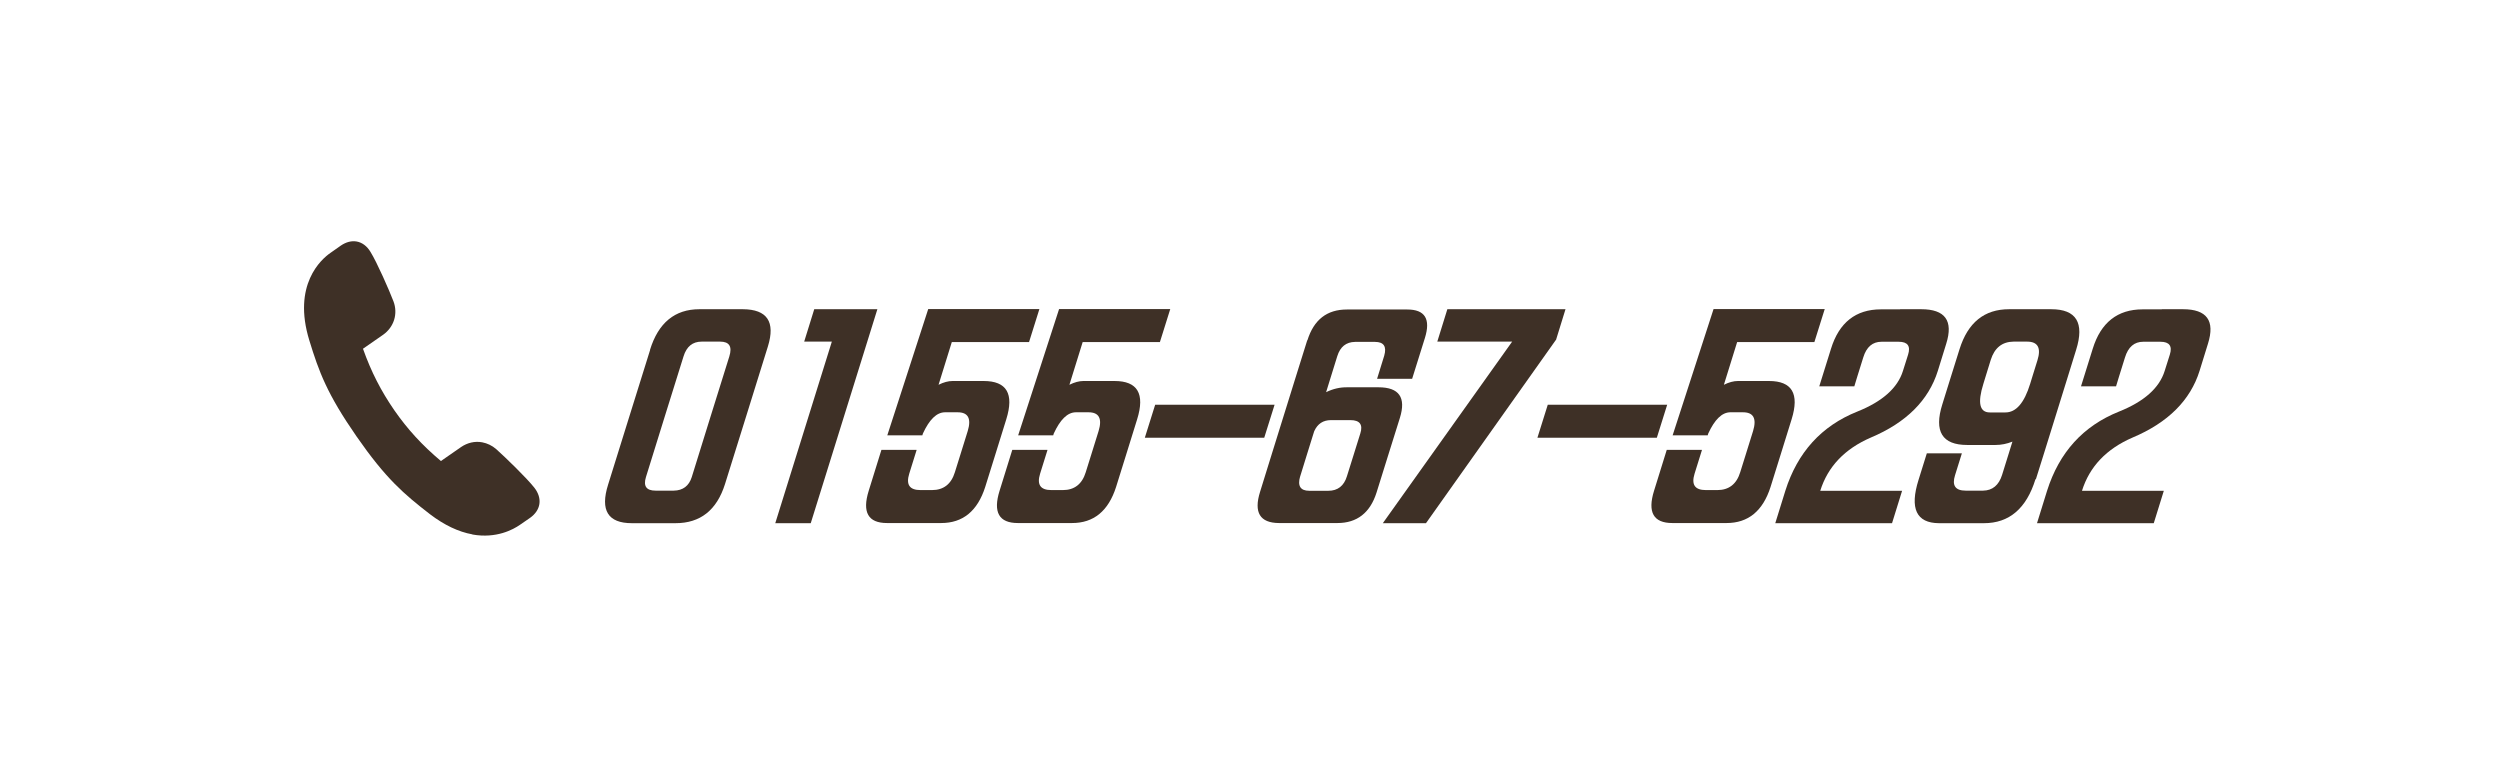
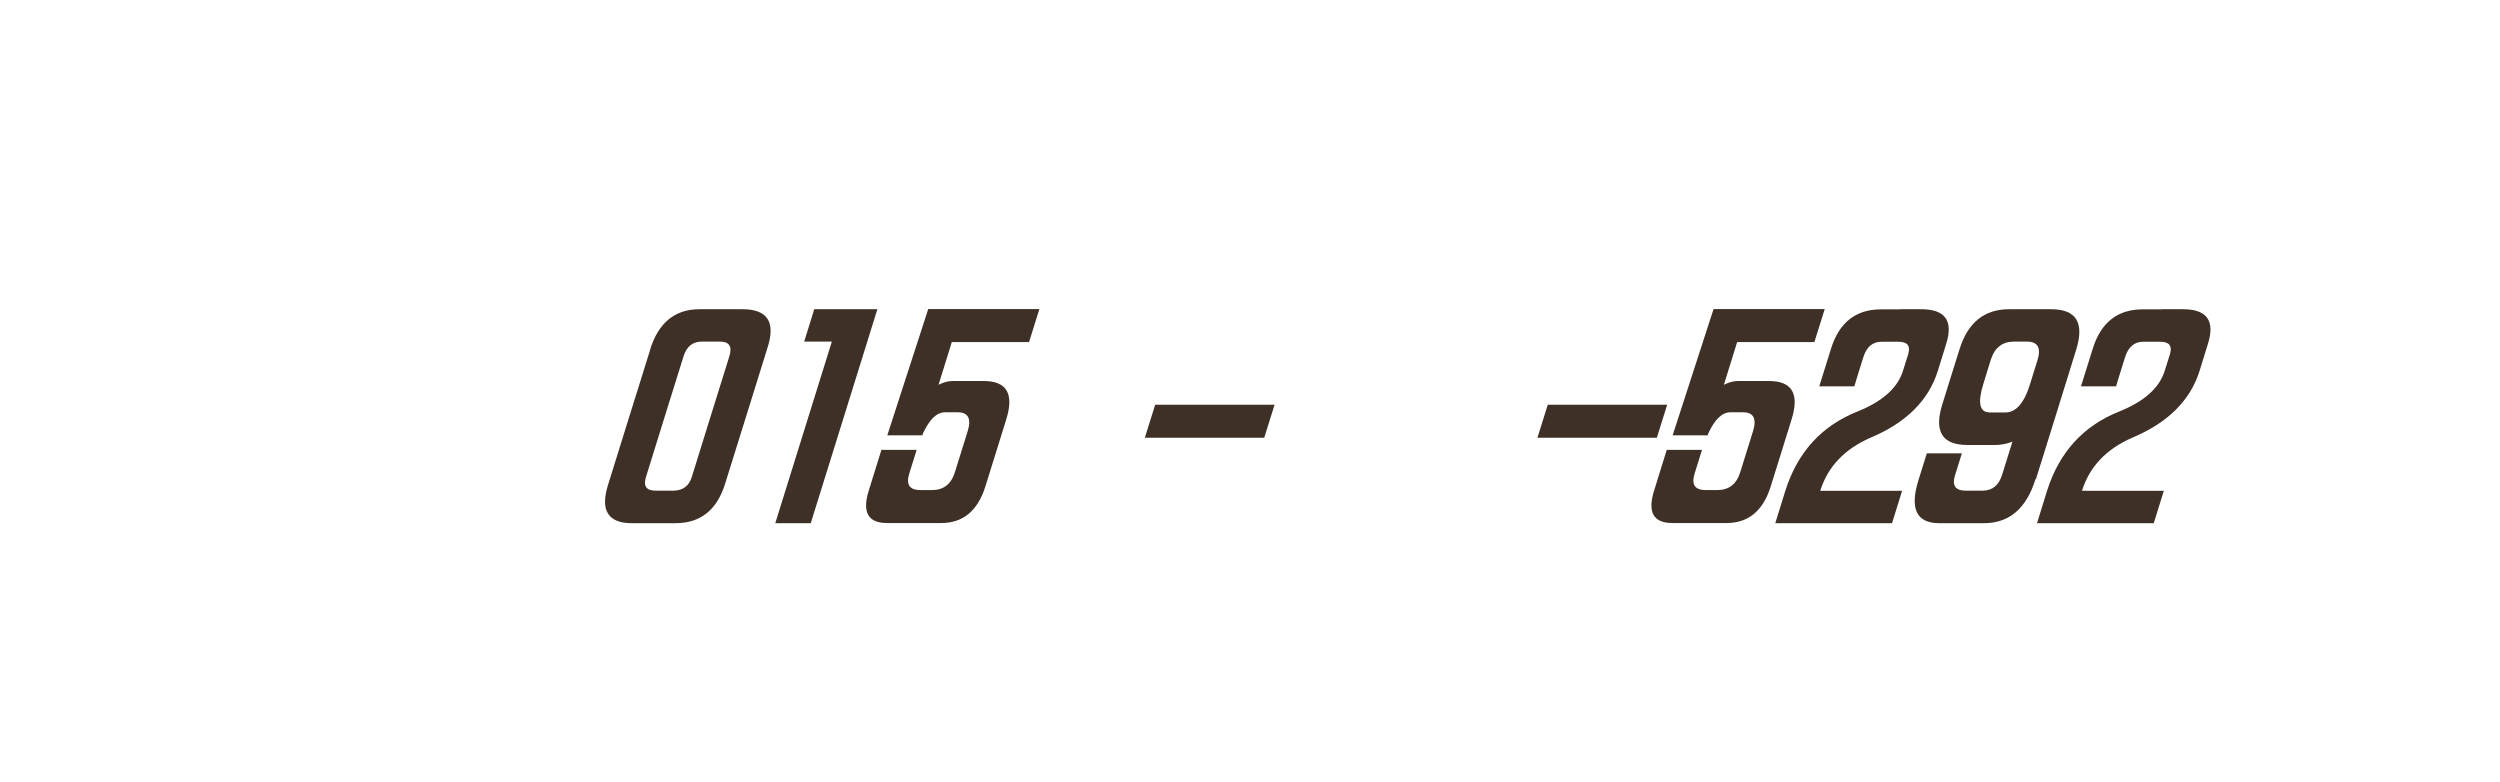
<svg xmlns="http://www.w3.org/2000/svg" id="_レイヤー_2" width="179" height="56" viewBox="0 0 179 56">
  <defs>
    <style>.cls-1{fill:#3e3026;}</style>
  </defs>
-   <path class="cls-1" d="M33.82,38.26c-1-.18-2.02-.67-3.03-1.44-1.86-1.44-3.15-2.53-5.26-5.57-2.11-3.04-2.69-4.62-3.38-6.87-1.23-3.99.85-5.82,1.52-6.28l.74-.52c.37-.25.75-.35,1.12-.29.4.07.75.33,1,.75.47.76,1.33,2.72,1.64,3.53.34.89.04,1.85-.74,2.4l-1.44,1c.59,1.66,1.29,3.02,2.24,4.4.96,1.38,1.99,2.5,3.34,3.64l1.44-1c.45-.31.99-.44,1.52-.34.36.07.7.23.99.48.65.58,2.18,2.06,2.74,2.77.29.37.42.78.36,1.17-.06.38-.29.72-.67.99l-.74.51c-.45.31-1.66.99-3.39.68h0Z" />
  <path class="cls-1" d="M46.54,25.05c.6-1.94,1.78-2.91,3.54-2.91h3.11c1.74.01,2.34.9,1.79,2.67-.71,2.29-1.23,3.95-1.55,4.98-.32,1.01-.82,2.64-1.52,4.87-.59,1.87-1.77,2.8-3.54,2.8h-3.13c-1.71,0-2.28-.92-1.7-2.76.71-2.27,1.22-3.91,1.53-4.91.32-1.02.81-2.61,1.48-4.74ZM46.25,34.16c-.2.65.03.97.69.97h1.3c.66-.01,1.09-.34,1.29-.97.69-2.21,1.14-3.67,1.36-4.38.22-.72.67-2.14,1.33-4.26.22-.71,0-1.06-.66-1.06h-1.32c-.65,0-1.08.35-1.3,1.06-.67,2.13-1.11,3.56-1.33,4.26s-.67,2.17-1.36,4.38Z" />
  <path class="cls-1" d="M62.82,22.14l-4.77,15.32h-2.54l4.05-13h-1.98l.72-2.32h4.52Z" />
  <path class="cls-1" d="M65.63,32.22c-.08.24-.25.81-.53,1.7-.24.78.02,1.17.81,1.17h.82c.83,0,1.38-.43,1.64-1.28.22-.7.35-1.12.4-1.28.07-.22.24-.78.52-1.67.27-.89.03-1.34-.72-1.34h-.92c-.59.01-1.11.52-1.57,1.52l-.04.13h-2.51l2.93-9.04h7.96l-.74,2.36h-5.53l-.95,3.06c.36-.18.7-.27,1-.27h2.23c1.65,0,2.19.91,1.62,2.74-.33,1.07-.59,1.91-.78,2.51-.1.32-.34,1.1-.73,2.34-.55,1.72-1.6,2.58-3.15,2.58h-3.88c-1.35,0-1.79-.77-1.31-2.31.39-1.26.7-2.23.91-2.93h2.51Z" />
-   <path class="cls-1" d="M75,32.22c-.08.24-.25.81-.53,1.7-.24.78.02,1.17.81,1.17h.82c.83,0,1.38-.43,1.64-1.28.22-.7.35-1.12.4-1.28.07-.22.24-.78.52-1.67.27-.89.03-1.34-.72-1.34h-.92c-.59.01-1.11.52-1.57,1.52l-.04.13h-2.51l2.93-9.04h7.96l-.74,2.36h-5.53l-.95,3.06c.36-.18.7-.27,1-.27h2.23c1.65,0,2.19.91,1.62,2.74-.33,1.07-.59,1.91-.78,2.51-.1.32-.34,1.1-.73,2.34-.55,1.72-1.6,2.58-3.15,2.58h-3.88c-1.35,0-1.79-.77-1.31-2.31.39-1.26.7-2.23.91-2.93h2.51Z" />
  <path class="cls-1" d="M91.26,28.98l-.74,2.36h-8.55l.74-2.36h8.55Z" />
-   <path class="cls-1" d="M93.61,24.37c.46-1.48,1.4-2.21,2.83-2.21h4.32c1.27,0,1.69.68,1.26,2.05-.5,1.6-.8,2.57-.91,2.91h-2.51c.05-.17.22-.72.51-1.65.19-.66-.03-.99-.66-.99h-1.43c-.64.01-1.06.35-1.27,1.02-.28.89-.44,1.43-.5,1.61l-.3.97c.49-.24,1-.36,1.52-.35h2.23c1.48,0,1.99.73,1.53,2.2-.45,1.44-.72,2.32-.83,2.65-.1.32-.38,1.21-.84,2.69-.46,1.45-1.4,2.18-2.8,2.18h-4.19c-1.36-.01-1.81-.76-1.35-2.23.45-1.44.73-2.34.84-2.71l1.68-5.4c.11-.35.4-1.27.86-2.75ZM93.09,34.11c-.2.68.02,1.03.65,1.03h1.37c.67,0,1.12-.35,1.33-1.04.26-.84.42-1.34.47-1.5.05-.17.22-.7.49-1.57.2-.63-.04-.95-.71-.95h-1.39c-.56,0-.96.26-1.2.79-.03.08-.05.17-.08.25-.21.68-.37,1.18-.46,1.48-.06.2-.22.7-.47,1.52Z" />
-   <path class="cls-1" d="M111.4,24.34l-9.3,13.12h-3.09l9.26-13h-5.36l.72-2.32h8.46l-.68,2.2Z" />
  <path class="cls-1" d="M119.37,28.98l-.74,2.36h-8.55l.74-2.36h8.55Z" />
  <path class="cls-1" d="M121.86,32.22c-.08.24-.25.81-.53,1.7-.24.78.02,1.17.81,1.17h.82c.83,0,1.38-.43,1.64-1.28.22-.7.35-1.12.4-1.28.07-.22.24-.78.52-1.67.27-.89.03-1.34-.72-1.34h-.92c-.59.01-1.11.52-1.57,1.52l-.04.13h-2.51l2.93-9.04h7.96l-.74,2.36h-5.53l-.95,3.06c.36-.18.7-.27,1-.27h2.23c1.65,0,2.19.91,1.62,2.74-.33,1.07-.59,1.91-.78,2.51-.1.32-.34,1.1-.73,2.34-.55,1.72-1.6,2.58-3.15,2.58h-3.88c-1.35,0-1.79-.77-1.31-2.31.39-1.26.7-2.23.91-2.93h2.51Z" />
  <path class="cls-1" d="M136.04,22.14h1.52c1.71,0,2.31.82,1.79,2.47-.31.99-.51,1.64-.6,1.94-.66,2.11-2.26,3.71-4.8,4.78-1.87.81-3.08,2.08-3.62,3.81h5.86l-.72,2.32h-8.36l.72-2.32c.87-2.75,2.58-4.64,5.15-5.67,1.8-.72,2.89-1.69,3.27-2.91.05-.15.17-.54.37-1.17.19-.61-.03-.92-.67-.92h-1.24c-.63,0-1.07.37-1.3,1.12-.36,1.16-.58,1.85-.64,2.07h-2.51c.12-.39.4-1.29.84-2.69.58-1.88,1.78-2.82,3.57-2.82h1.39Z" />
  <path class="cls-1" d="M145.74,34.31c-.65,2.1-1.88,3.15-3.69,3.15h-3.22c-1.62-.01-2.11-1.05-1.46-3.11.29-.93.48-1.56.59-1.89h2.51c-.05.17-.22.7-.49,1.57-.23.73.02,1.1.76,1.1h1.25c.67-.01,1.13-.39,1.36-1.13.27-.87.43-1.38.48-1.54l.26-.84c-.4.16-.81.24-1.21.24h-2.03c-1.79,0-2.39-.97-1.78-2.91.31-1,.51-1.65.61-1.96.1-.33.31-.99.62-1.98.6-1.92,1.78-2.87,3.55-2.87h3.02c1.79,0,2.39.97,1.78,2.91-.3.96-.5,1.61-.6,1.94l-1.7,5.47c-.11.34-.3.96-.58,1.85ZM145.36,27.48c.05-.17.1-.33.15-.49.05-.17.18-.57.37-1.19.28-.89.03-1.34-.74-1.34h-.97c-.82.01-1.36.45-1.63,1.3-.21.66-.33,1.07-.38,1.23-.05.17-.1.34-.15.49-.43,1.37-.27,2.05.46,2.05h1.12c.76,0,1.35-.68,1.77-2.05Z" />
  <path class="cls-1" d="M154.78,22.14h1.52c1.71,0,2.31.82,1.79,2.47-.31.99-.51,1.64-.6,1.94-.66,2.11-2.26,3.71-4.8,4.78-1.87.81-3.08,2.08-3.62,3.81h5.86l-.72,2.32h-8.36l.72-2.32c.87-2.75,2.58-4.64,5.15-5.67,1.8-.72,2.89-1.69,3.27-2.91.05-.15.17-.54.37-1.17.19-.61-.03-.92-.67-.92h-1.24c-.63,0-1.07.37-1.3,1.12-.36,1.16-.58,1.85-.64,2.07h-2.51c.12-.39.4-1.29.84-2.69.58-1.88,1.78-2.82,3.57-2.82h1.39Z" />
</svg>